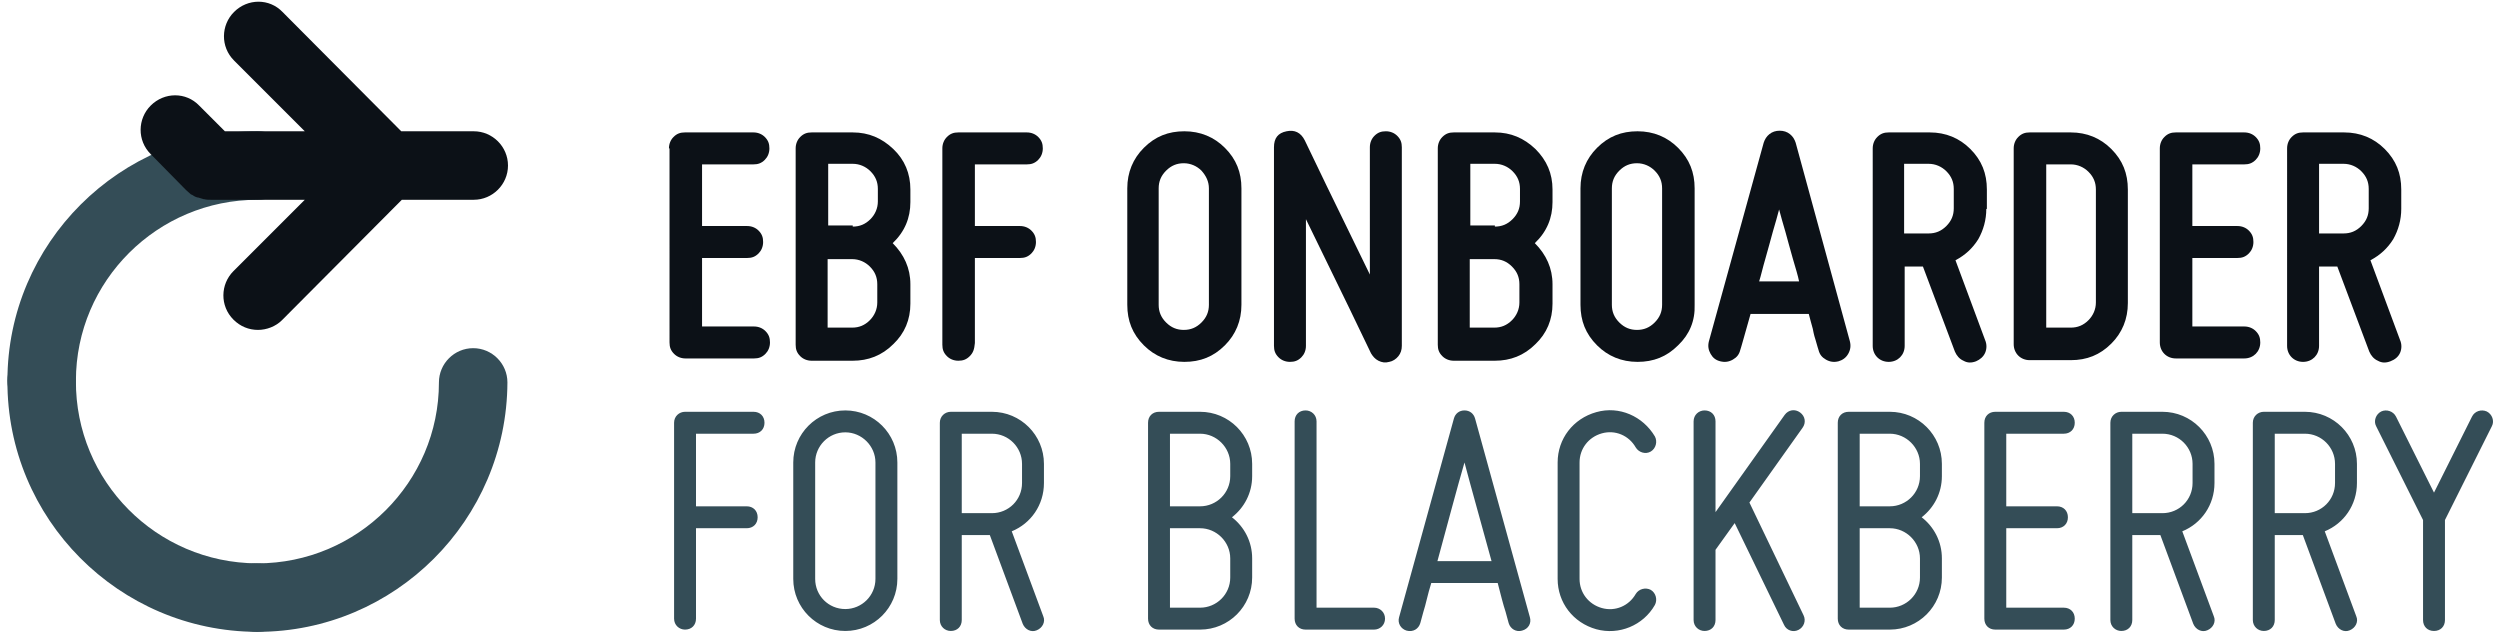
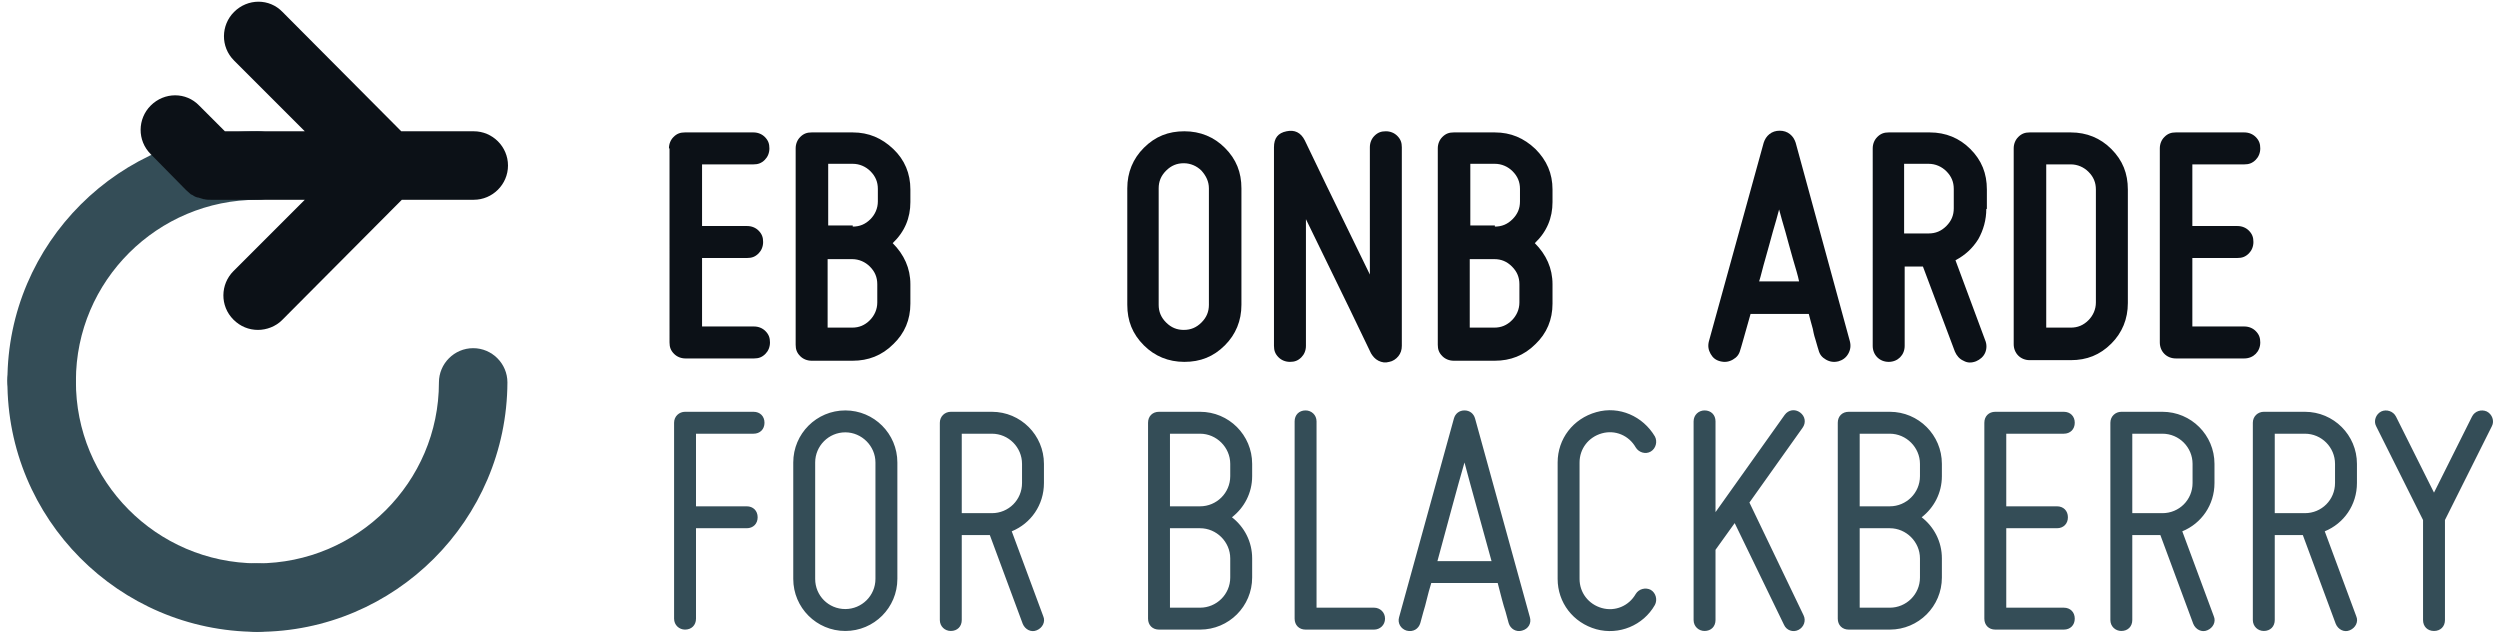
<svg xmlns="http://www.w3.org/2000/svg" version="1.1" id="Layer_1" x="0px" y="0px" viewBox="0 0 438 111" style="enable-background:new 0 0 422 111;">
  <style type="text/css">
	.st0{fill:#D02032;}
	.st1{fill:#0C1117;}
</style>
  <title>onboarder-ms</title>
  <g>
    <g>
      <path class="st0" d="M7.3,72.7C7.3,72.7,7.3,72.7,7.3,72.7c-3.3,0-6-2.7-6-6C1.3,42.6,21,23,45.1,23c0,0,0.1,0,0.1,0 c3.3,0,6,2.7,6,6c0,3.3-2.7,6-6,6c0,0-0.1,0-0.1,0c-17.5,0-31.8,14.2-31.8,31.7C13.3,70.1,10.6,72.7,7.3,72.7z" style="fill: rgb(52, 77, 87);" />
      <path class="st0" d="M45.1,110.7c0,0-0.1,0-0.1,0c-3.3,0-6-2.7-6-6c0-3.3,2.7-6,6-6c0,0,0.1,0,0.1,0c17.5,0,31.8-14.2,31.8-31.7 c0-3.3,2.7-6,6-6c0,0,0,0,0,0c3.3,0,6,2.7,6,6C88.8,91.1,69.2,110.7,45.1,110.7z" style="fill: rgb(52, 77, 87);" />
      <path class="st0" d="M45,110.7C45,110.7,45,110.7,45,110.7C20.8,110.6,1.2,90.9,1.3,66.7c0-3.3,2.7-6,6-6c0,0,0,0,0,0 c3.3,0,6,2.7,6,6C13.2,84.3,27.4,98.6,45,98.7c3.3,0,6,2.7,6,6C51,108,48.3,110.7,45,110.7z" style="fill: rgb(52, 77, 87);" />
      <path class="st1" d="M83,23H70.3L49.5,2.1c-2.3-2.4-6.1-2.4-8.5,0c-2.3,2.3-2.4,6.1,0,8.5L53.4,23h-14l-4.5-4.5 c-2.3-2.4-6.1-2.4-8.5,0c-2.3,2.3-2.4,6.1,0,8.5l6.2,6.3c0,0,0,0,0,0c0.3,0.3,0.6,0.5,0.9,0.8c0,0,0,0,0.1,0 c0.3,0.2,0.6,0.4,1,0.5c0,0,0,0,0.1,0c0.3,0.1,0.7,0.2,1,0.3c0,0,0,0,0.1,0c0.4,0.1,0.7,0.1,1.1,0.1h16.5L40.9,47.5 c-2.3,2.3-2.4,6.1,0,8.5c1.2,1.2,2.7,1.8,4.3,1.8c1.5,0,3.1-0.6,4.2-1.7L70.4,35H83c3.3,0,6-2.7,6-6S86.3,23,83,23z" />
      <path d="M 120.019 110.306 C 121.159 110.306 121.939 109.526 121.939 108.386 L 121.939 92.546 L 130.819 92.546 C 131.959 92.546 132.739 91.766 132.739 90.626 C 132.739 89.486 131.959 88.706 130.819 88.706 L 121.939 88.706 L 121.939 75.986 L 132.019 75.986 C 133.159 75.986 133.939 75.206 133.939 74.066 C 133.939 72.926 133.159 72.146 132.019 72.146 L 120.019 72.146 C 118.999 72.146 118.099 72.926 118.099 74.066 L 118.099 108.386 C 118.099 109.526 118.999 110.306 120.019 110.306 ZM 148.099 110.546 C 153.139 110.546 157.219 106.466 157.219 101.426 L 157.219 81.026 C 157.219 75.986 153.139 71.906 148.099 71.906 C 143.059 71.906 138.979 75.986 138.979 81.026 L 138.979 101.426 C 138.979 106.466 143.059 110.546 148.099 110.546 Z M 148.099 75.746 C 150.979 75.746 153.379 78.146 153.379 81.026 L 153.379 101.426 C 153.379 104.366 150.979 106.706 148.099 106.706 C 145.159 106.706 142.819 104.366 142.819 101.426 L 142.819 81.026 C 142.819 78.146 145.159 75.746 148.099 75.746 ZM 182.899 84.626 L 182.899 81.266 C 182.899 76.226 178.819 72.146 173.779 72.146 L 166.579 72.146 C 165.559 72.146 164.659 72.926 164.659 74.066 L 164.659 108.626 C 164.659 109.766 165.559 110.546 166.579 110.546 C 167.719 110.546 168.499 109.766 168.499 108.626 L 168.499 93.746 L 173.419 93.746 L 179.179 109.286 C 179.599 110.306 180.679 110.846 181.639 110.426 C 182.659 110.006 183.199 108.926 182.779 107.966 L 177.259 93.086 C 180.619 91.706 182.899 88.466 182.899 84.626 Z M 173.779 89.906 L 168.499 89.906 L 168.499 75.986 L 173.779 75.986 C 176.719 75.986 179.059 78.386 179.059 81.266 L 179.059 84.626 C 179.059 87.566 176.719 89.906 173.779 89.906 ZM 201.138 74.066 L 201.138 108.386 C 201.138 109.526 201.918 110.306 203.058 110.306 L 210.258 110.306 C 215.298 110.306 219.378 106.226 219.378 101.186 L 219.378 97.826 C 219.378 94.886 217.998 92.306 215.838 90.626 C 217.998 88.946 219.378 86.366 219.378 83.426 L 219.378 81.266 C 219.378 76.226 215.298 72.146 210.258 72.146 L 203.058 72.146 C 201.918 72.146 201.138 72.926 201.138 74.066 Z M 215.538 97.826 L 215.538 101.186 C 215.538 104.126 213.138 106.466 210.258 106.466 L 204.978 106.466 L 204.978 92.546 L 210.258 92.546 C 213.138 92.546 215.538 94.946 215.538 97.826 Z M 215.538 81.266 L 215.538 83.426 C 215.538 86.366 213.138 88.706 210.258 88.706 L 204.978 88.706 L 204.978 75.986 L 210.258 75.986 C 213.138 75.986 215.538 78.386 215.538 81.266 ZM 228.738 110.306 L 240.738 110.306 C 241.758 110.306 242.658 109.526 242.658 108.386 C 242.658 107.246 241.758 106.466 240.738 106.466 L 230.658 106.466 L 230.658 73.826 C 230.658 72.686 229.758 71.906 228.738 71.906 C 227.598 71.906 226.818 72.686 226.818 73.826 L 226.818 108.386 C 226.818 109.526 227.598 110.306 228.738 110.306 ZM 268.038 108.146 L 258.438 73.346 C 258.198 72.446 257.478 71.906 256.578 71.906 C 255.678 71.906 254.958 72.446 254.718 73.346 L 245.118 108.146 C 244.818 109.166 245.418 110.186 246.438 110.486 C 247.578 110.786 248.538 110.186 248.838 109.166 C 249.018 108.566 249.198 107.906 249.378 107.186 C 249.798 105.926 250.098 104.246 250.758 102.146 L 262.398 102.146 C 262.938 104.246 263.358 105.926 263.778 107.186 C 263.958 107.906 264.138 108.566 264.318 109.166 C 264.618 110.186 265.638 110.786 266.658 110.486 C 267.798 110.186 268.338 109.166 268.038 108.146 Z M 261.318 98.306 L 251.838 98.306 C 253.458 92.366 255.318 85.346 256.578 81.026 C 257.718 85.346 259.698 92.366 261.318 98.306 ZM 279.678 110.246 C 283.638 111.326 287.898 109.586 289.938 105.986 C 290.418 105.086 290.118 103.886 289.218 103.346 C 288.318 102.866 287.118 103.166 286.578 104.066 C 285.378 106.166 282.978 107.186 280.638 106.526 C 278.298 105.866 276.738 103.826 276.738 101.426 L 276.738 81.026 C 276.738 78.626 278.298 76.586 280.638 75.926 C 282.978 75.266 285.378 76.286 286.578 78.386 C 287.118 79.286 288.318 79.646 289.218 79.106 C 290.118 78.566 290.418 77.366 289.938 76.466 C 287.838 72.926 283.698 71.066 279.678 72.206 C 275.598 73.346 272.898 76.886 272.898 81.026 L 272.898 101.426 C 272.898 105.566 275.598 109.106 279.678 110.246 ZM 315.978 107.786 L 306.498 88.046 L 315.798 74.966 C 316.458 74.066 316.278 72.926 315.378 72.266 C 314.478 71.606 313.338 71.786 312.678 72.686 L 300.558 89.726 L 300.558 73.826 C 300.558 72.686 299.778 71.906 298.638 71.906 C 297.618 71.906 296.718 72.686 296.718 73.826 L 296.718 108.626 C 296.718 109.766 297.618 110.546 298.638 110.546 C 299.778 110.546 300.558 109.766 300.558 108.626 L 300.558 96.326 L 303.918 91.646 L 312.558 109.466 C 312.978 110.426 314.118 110.846 315.078 110.366 C 316.038 109.886 316.458 108.746 315.978 107.786 ZM 321.978 74.066 L 321.978 108.386 C 321.978 109.526 322.758 110.306 323.898 110.306 L 331.098 110.306 C 336.138 110.306 340.218 106.226 340.218 101.186 L 340.218 97.826 C 340.218 94.886 338.838 92.306 336.678 90.626 C 338.838 88.946 340.218 86.366 340.218 83.426 L 340.218 81.266 C 340.218 76.226 336.138 72.146 331.098 72.146 L 323.898 72.146 C 322.758 72.146 321.978 72.926 321.978 74.066 Z M 336.378 97.826 L 336.378 101.186 C 336.378 104.126 333.978 106.466 331.098 106.466 L 325.818 106.466 L 325.818 92.546 L 331.098 92.546 C 333.978 92.546 336.378 94.946 336.378 97.826 Z M 336.378 81.266 L 336.378 83.426 C 336.378 86.366 333.978 88.706 331.098 88.706 L 325.818 88.706 L 325.818 75.986 L 331.098 75.986 C 333.978 75.986 336.378 78.386 336.378 81.266 ZM 347.657 74.066 L 347.657 108.386 C 347.657 109.526 348.437 110.306 349.577 110.306 L 361.577 110.306 C 362.717 110.306 363.497 109.526 363.497 108.386 C 363.497 107.246 362.717 106.466 361.577 106.466 L 351.497 106.466 L 351.497 92.546 L 360.377 92.546 C 361.517 92.546 362.297 91.766 362.297 90.626 C 362.297 89.486 361.517 88.706 360.377 88.706 L 351.497 88.706 L 351.497 75.986 L 361.577 75.986 C 362.717 75.986 363.497 75.206 363.497 74.066 C 363.497 72.926 362.717 72.146 361.577 72.146 L 349.577 72.146 C 348.437 72.146 347.657 72.926 347.657 74.066 ZM 387.977 84.626 L 387.977 81.266 C 387.977 76.226 383.897 72.146 378.857 72.146 L 371.657 72.146 C 370.637 72.146 369.737 72.926 369.737 74.066 L 369.737 108.626 C 369.737 109.766 370.637 110.546 371.657 110.546 C 372.797 110.546 373.577 109.766 373.577 108.626 L 373.577 93.746 L 378.497 93.746 L 384.257 109.286 C 384.677 110.306 385.757 110.846 386.717 110.426 C 387.737 110.006 388.277 108.926 387.857 107.966 L 382.337 93.086 C 385.697 91.706 387.977 88.466 387.977 84.626 Z M 378.857 89.906 L 373.577 89.906 L 373.577 75.986 L 378.857 75.986 C 381.797 75.986 384.137 78.386 384.137 81.266 L 384.137 84.626 C 384.137 87.566 381.797 89.906 378.857 89.906 ZM 412.937 84.626 L 412.937 81.266 C 412.937 76.226 408.857 72.146 403.817 72.146 L 396.617 72.146 C 395.597 72.146 394.697 72.926 394.697 74.066 L 394.697 108.626 C 394.697 109.766 395.597 110.546 396.617 110.546 C 397.757 110.546 398.537 109.766 398.537 108.626 L 398.537 93.746 L 403.457 93.746 L 409.217 109.286 C 409.637 110.306 410.717 110.846 411.677 110.426 C 412.697 110.006 413.237 108.926 412.817 107.966 L 407.297 93.086 C 410.657 91.706 412.937 88.466 412.937 84.626 Z M 403.817 89.906 L 398.537 89.906 L 398.537 75.986 L 403.817 75.986 C 406.757 75.986 409.097 78.386 409.097 81.266 L 409.097 84.626 C 409.097 87.566 406.757 89.906 403.817 89.906 ZM 424.517 91.106 L 424.517 108.626 C 424.517 109.766 425.297 110.546 426.437 110.546 C 427.577 110.546 428.357 109.766 428.357 108.626 L 428.357 91.106 L 436.577 74.666 C 437.057 73.766 436.637 72.566 435.677 72.086 C 434.717 71.666 433.577 72.026 433.097 72.986 L 426.437 86.306 L 419.777 72.986 C 419.297 72.026 418.097 71.666 417.197 72.086 C 416.237 72.566 415.817 73.766 416.297 74.666 L 424.517 91.106 Z" transform="matrix(1, 0, 0, 1, 0, 0)" style="fill: rgb(52, 77, 87); white-space: pre;" />
    </g>
    <g>
      <g>
        <g>
          <path class="st1" d="M117.2,26c0-0.8,0.3-1.5,0.8-2c0.6-0.6,1.2-0.8,2-0.8h12c0.8,0,1.5,0.3,2,0.8c0.6,0.6,0.8,1.2,0.8,2 c0,0.8-0.3,1.5-0.8,2c-0.6,0.6-1.2,0.8-2,0.8H123v10.8h7.9c0.8,0,1.5,0.3,2,0.8c0.6,0.6,0.8,1.2,0.8,2c0,0.8-0.3,1.5-0.8,2 c-0.6,0.6-1.2,0.8-2,0.8H123v12h9.1c0.8,0,1.5,0.3,2,0.8c0.6,0.6,0.8,1.2,0.8,2c0,0.8-0.3,1.5-0.8,2c-0.6,0.6-1.2,0.8-2,0.8h-12 c-0.8,0-1.5-0.3-2-0.8c-0.6-0.6-0.8-1.2-0.8-2V26z" />
          <path class="st1" d="M159.5,35.4c0,2.8-1,5.2-3.1,7.2c2,2,3.1,4.4,3.1,7.2v3.4c0,2.8-1,5.2-3,7.1c-2,2-4.4,2.9-7.1,2.9h-7.2 c-0.8,0-1.5-0.3-2-0.8c-0.6-0.6-0.8-1.2-0.8-2V26c0-0.8,0.3-1.5,0.8-2c0.6-0.6,1.2-0.8,2-0.8h7.2c2.8,0,5.1,1,7.1,2.9 s3,4.3,3,7.1V35.4z M149.4,39.7c1.2,0,2.2-0.4,3.1-1.3c0.8-0.8,1.3-1.9,1.3-3.1v-2.2c0-1.2-0.4-2.2-1.3-3.1 c-0.8-0.8-1.9-1.3-3.1-1.3h-4.3v10.8H149.4z M153.7,49.8c0-1.2-0.4-2.2-1.3-3.1c-0.8-0.8-1.9-1.3-3.1-1.3h-4.3v12h4.3 c1.2,0,2.2-0.4,3.1-1.3c0.8-0.8,1.3-1.9,1.3-3.1V49.8z" />
-           <path class="st1" d="M169.9,62.4c-0.6,0.6-1.2,0.8-2,0.8c-0.8,0-1.5-0.3-2-0.8c-0.6-0.6-0.8-1.2-0.8-2V26c0-0.8,0.3-1.5,0.8-2 c0.6-0.6,1.2-0.8,2-0.8h12c0.8,0,1.5,0.3,2,0.8c0.6,0.6,0.8,1.2,0.8,2c0,0.8-0.3,1.5-0.8,2c-0.6,0.6-1.2,0.8-2,0.8h-9.1v10.8 h7.9c0.8,0,1.5,0.3,2,0.8c0.6,0.6,0.8,1.2,0.8,2c0,0.8-0.3,1.5-0.8,2c-0.6,0.6-1.2,0.8-2,0.8h-7.9v14.9 C170.7,61.2,170.5,61.8,169.9,62.4z" />
          <path class="st1" d="M214.6,60.5c-2,2-4.3,2.9-7.1,2.9s-5.2-1-7.1-2.9c-2-2-2.9-4.3-2.9-7.1V33c0-2.8,1-5.2,2.9-7.1 c2-2,4.3-2.9,7.1-2.9s5.2,1,7.1,2.9c2,2,2.9,4.3,2.9,7.1v20.4C217.5,56.2,216.5,58.6,214.6,60.5z M210.5,29.9 c-0.8-0.8-1.9-1.3-3.1-1.3c-1.2,0-2.2,0.4-3.1,1.3s-1.3,1.9-1.3,3.1v20.4c0,1.2,0.4,2.2,1.3,3.1s1.9,1.3,3.1,1.3 c1.2,0,2.2-0.4,3.1-1.3s1.3-1.9,1.3-3.1V33C211.8,31.8,211.3,30.8,210.5,29.9z" />
          <path class="st1" d="M243.4,63.4c-0.7,0.2-1.3,0.1-1.9-0.2c-0.6-0.3-1-0.8-1.3-1.3l-3.8-7.9l-7.6-15.6v22.2c0,0.8-0.3,1.5-0.8,2 c-0.6,0.6-1.2,0.8-2,0.8c-0.8,0-1.5-0.3-2-0.8c-0.6-0.6-0.8-1.2-0.8-2V25.8c0-1.6,0.7-2.5,2.2-2.8c1.4-0.3,2.5,0.2,3.2,1.6 l3.8,7.9l7.6,15.6V25.8c0-0.8,0.3-1.5,0.8-2c0.6-0.6,1.2-0.8,2-0.8c0.8,0,1.5,0.3,2,0.8c0.6,0.6,0.8,1.2,0.8,2v34.8 c0,0.7-0.2,1.3-0.6,1.8S244,63.3,243.4,63.4z" />
          <path class="st1" d="M272,35.4c0,2.8-1,5.2-3.1,7.2c2,2,3.1,4.4,3.1,7.2v3.4c0,2.8-1,5.2-3,7.1c-2,2-4.4,2.9-7.1,2.9h-7.2 c-0.8,0-1.5-0.3-2-0.8c-0.6-0.6-0.8-1.2-0.8-2V26c0-0.8,0.3-1.5,0.8-2c0.6-0.6,1.2-0.8,2-0.8h7.2c2.8,0,5.1,1,7.1,2.9 c2,2,3,4.3,3,7.1V35.4z M261.9,39.7c1.2,0,2.2-0.4,3.1-1.3s1.3-1.9,1.3-3.1v-2.2c0-1.2-0.4-2.2-1.3-3.1 c-0.8-0.8-1.9-1.3-3.1-1.3h-4.3v10.8H261.9z M266.2,49.8c0-1.2-0.4-2.2-1.3-3.1s-1.9-1.3-3.1-1.3h-4.3v12h4.3 c1.2,0,2.2-0.4,3.1-1.3c0.8-0.8,1.3-1.9,1.3-3.1V49.8z" />
-           <path class="st1" d="M294,60.5c-2,2-4.3,2.9-7.1,2.9c-2.8,0-5.2-1-7.1-2.9c-2-2-2.9-4.3-2.9-7.1V33c0-2.8,1-5.2,2.9-7.1 c2-2,4.3-2.9,7.1-2.9c2.8,0,5.2,1,7.1,2.9c2,2,2.9,4.3,2.9,7.1v20.4C297,56.2,296,58.6,294,60.5z M289.9,29.9 c-0.8-0.8-1.9-1.3-3.1-1.3c-1.2,0-2.2,0.4-3.1,1.3s-1.3,1.9-1.3,3.1v20.4c0,1.2,0.4,2.2,1.3,3.1s1.9,1.3,3.1,1.3 c1.2,0,2.2-0.4,3.1-1.3s1.3-1.9,1.3-3.1V33C291.2,31.8,290.8,30.8,289.9,29.9z" />
          <path class="st1" d="M324.1,59.8c0.2,0.8,0.1,1.5-0.3,2.2s-1,1.1-1.7,1.3c-0.8,0.2-1.5,0.1-2.2-0.3c-0.7-0.4-1.1-0.9-1.3-1.7 c0,0-0.2-0.6-0.5-1.7c-0.1-0.3-0.3-0.9-0.5-2c-0.3-1-0.5-1.9-0.7-2.6h-10.2l-1.3,4.6c-0.3,1.1-0.5,1.7-0.5,1.7 c-0.2,0.8-0.6,1.3-1.3,1.7c-0.7,0.4-1.4,0.5-2.2,0.3c-0.8-0.2-1.3-0.6-1.7-1.3c-0.4-0.7-0.5-1.4-0.3-2.2L309,25 c0.2-0.6,0.5-1.1,1-1.5c0.5-0.4,1.1-0.6,1.8-0.6c0.7,0,1.3,0.2,1.8,0.6c0.5,0.4,0.8,0.9,1,1.5L324.1,59.8z M315.2,49.3 c-0.2-1-0.6-2.3-1.1-4c-0.5-1.7-0.9-3.3-1.3-4.7c-0.4-1.4-0.8-2.7-1.1-3.9c-0.3,1.2-0.7,2.5-1.1,3.9c-0.4,1.4-0.8,3-1.3,4.7 c-0.5,1.7-0.8,3.1-1.1,4H315.2z" />
          <path class="st1" d="M348,36.6c0,1.9-0.5,3.7-1.4,5.3c-1,1.6-2.3,2.8-4,3.7l5.2,14c0.3,0.7,0.3,1.5,0,2.2 c-0.3,0.7-0.9,1.2-1.6,1.5c-0.8,0.3-1.5,0.3-2.2-0.1c-0.7-0.3-1.2-0.9-1.5-1.6l-5.6-14.9h-3.2v13.9c0,0.8-0.3,1.5-0.8,2 s-1.2,0.8-2,0.8c-0.8,0-1.5-0.3-2-0.8s-0.8-1.2-0.8-2V26c0-0.8,0.3-1.5,0.8-2c0.6-0.6,1.2-0.8,2-0.8h7.2c2.8,0,5.2,1,7.1,2.9 c2,2,2.9,4.3,2.9,7.1V36.6z M333.6,40.9h4.3c1.2,0,2.2-0.4,3.1-1.3s1.3-1.9,1.3-3.1v-3.4c0-1.2-0.4-2.2-1.3-3.1 c-0.8-0.8-1.9-1.3-3.1-1.3h-4.3V40.9z" />
          <path class="st1" d="M362.8,23.2c2.8,0,5.2,1,7.1,2.9c2,2,2.9,4.3,2.9,7.1v19.9c0,2.8-1,5.2-2.9,7.1c-2,2-4.3,2.9-7.1,2.9h-7.2 c-0.8,0-1.5-0.3-2-0.8s-0.8-1.2-0.8-2V26c0-0.8,0.3-1.5,0.8-2c0.6-0.6,1.2-0.8,2-0.8H362.8z M367.2,33.2c0-1.2-0.4-2.2-1.3-3.1 c-0.8-0.8-1.9-1.3-3.1-1.3h-4.3v28.6h4.3c1.2,0,2.2-0.4,3.1-1.3c0.8-0.8,1.3-1.9,1.3-3.1V33.2z" />
          <path class="st1" d="M378.4,26c0-0.8,0.3-1.5,0.8-2c0.6-0.6,1.2-0.8,2-0.8h12c0.8,0,1.5,0.3,2,0.8c0.6,0.6,0.8,1.2,0.8,2 c0,0.8-0.3,1.5-0.8,2c-0.6,0.6-1.2,0.8-2,0.8h-9.1v10.8h7.9c0.8,0,1.5,0.3,2,0.8c0.6,0.6,0.8,1.2,0.8,2c0,0.8-0.3,1.5-0.8,2 c-0.6,0.6-1.2,0.8-2,0.8h-7.9v12h9.1c0.8,0,1.5,0.3,2,0.8c0.6,0.6,0.8,1.2,0.8,2c0,0.8-0.3,1.5-0.8,2s-1.2,0.8-2,0.8h-12 c-0.8,0-1.5-0.3-2-0.8s-0.8-1.2-0.8-2V26z" />
-           <path class="st1" d="M420.7,36.6c0,1.9-0.5,3.7-1.4,5.3c-1,1.6-2.3,2.8-4,3.7l5.2,14c0.3,0.7,0.3,1.5,0,2.2 c-0.3,0.7-0.9,1.2-1.7,1.5s-1.5,0.3-2.2-0.1c-0.7-0.3-1.2-0.9-1.5-1.6l-5.6-14.9h-3.2v13.9c0,0.8-0.3,1.5-0.8,2s-1.2,0.8-2,0.8 c-0.8,0-1.5-0.3-2-0.8s-0.8-1.2-0.8-2V26c0-0.8,0.3-1.5,0.8-2c0.6-0.6,1.2-0.8,2-0.8h7.2c2.8,0,5.2,1,7.1,2.9 c2,2,2.9,4.3,2.9,7.1V36.6z M406.3,40.9h4.3c1.2,0,2.2-0.4,3.1-1.3s1.3-1.9,1.3-3.1v-3.4c0-1.2-0.4-2.2-1.3-3.1 c-0.8-0.8-1.9-1.3-3.1-1.3h-4.3V40.9z" />
        </g>
      </g>
    </g>
  </g>
</svg>